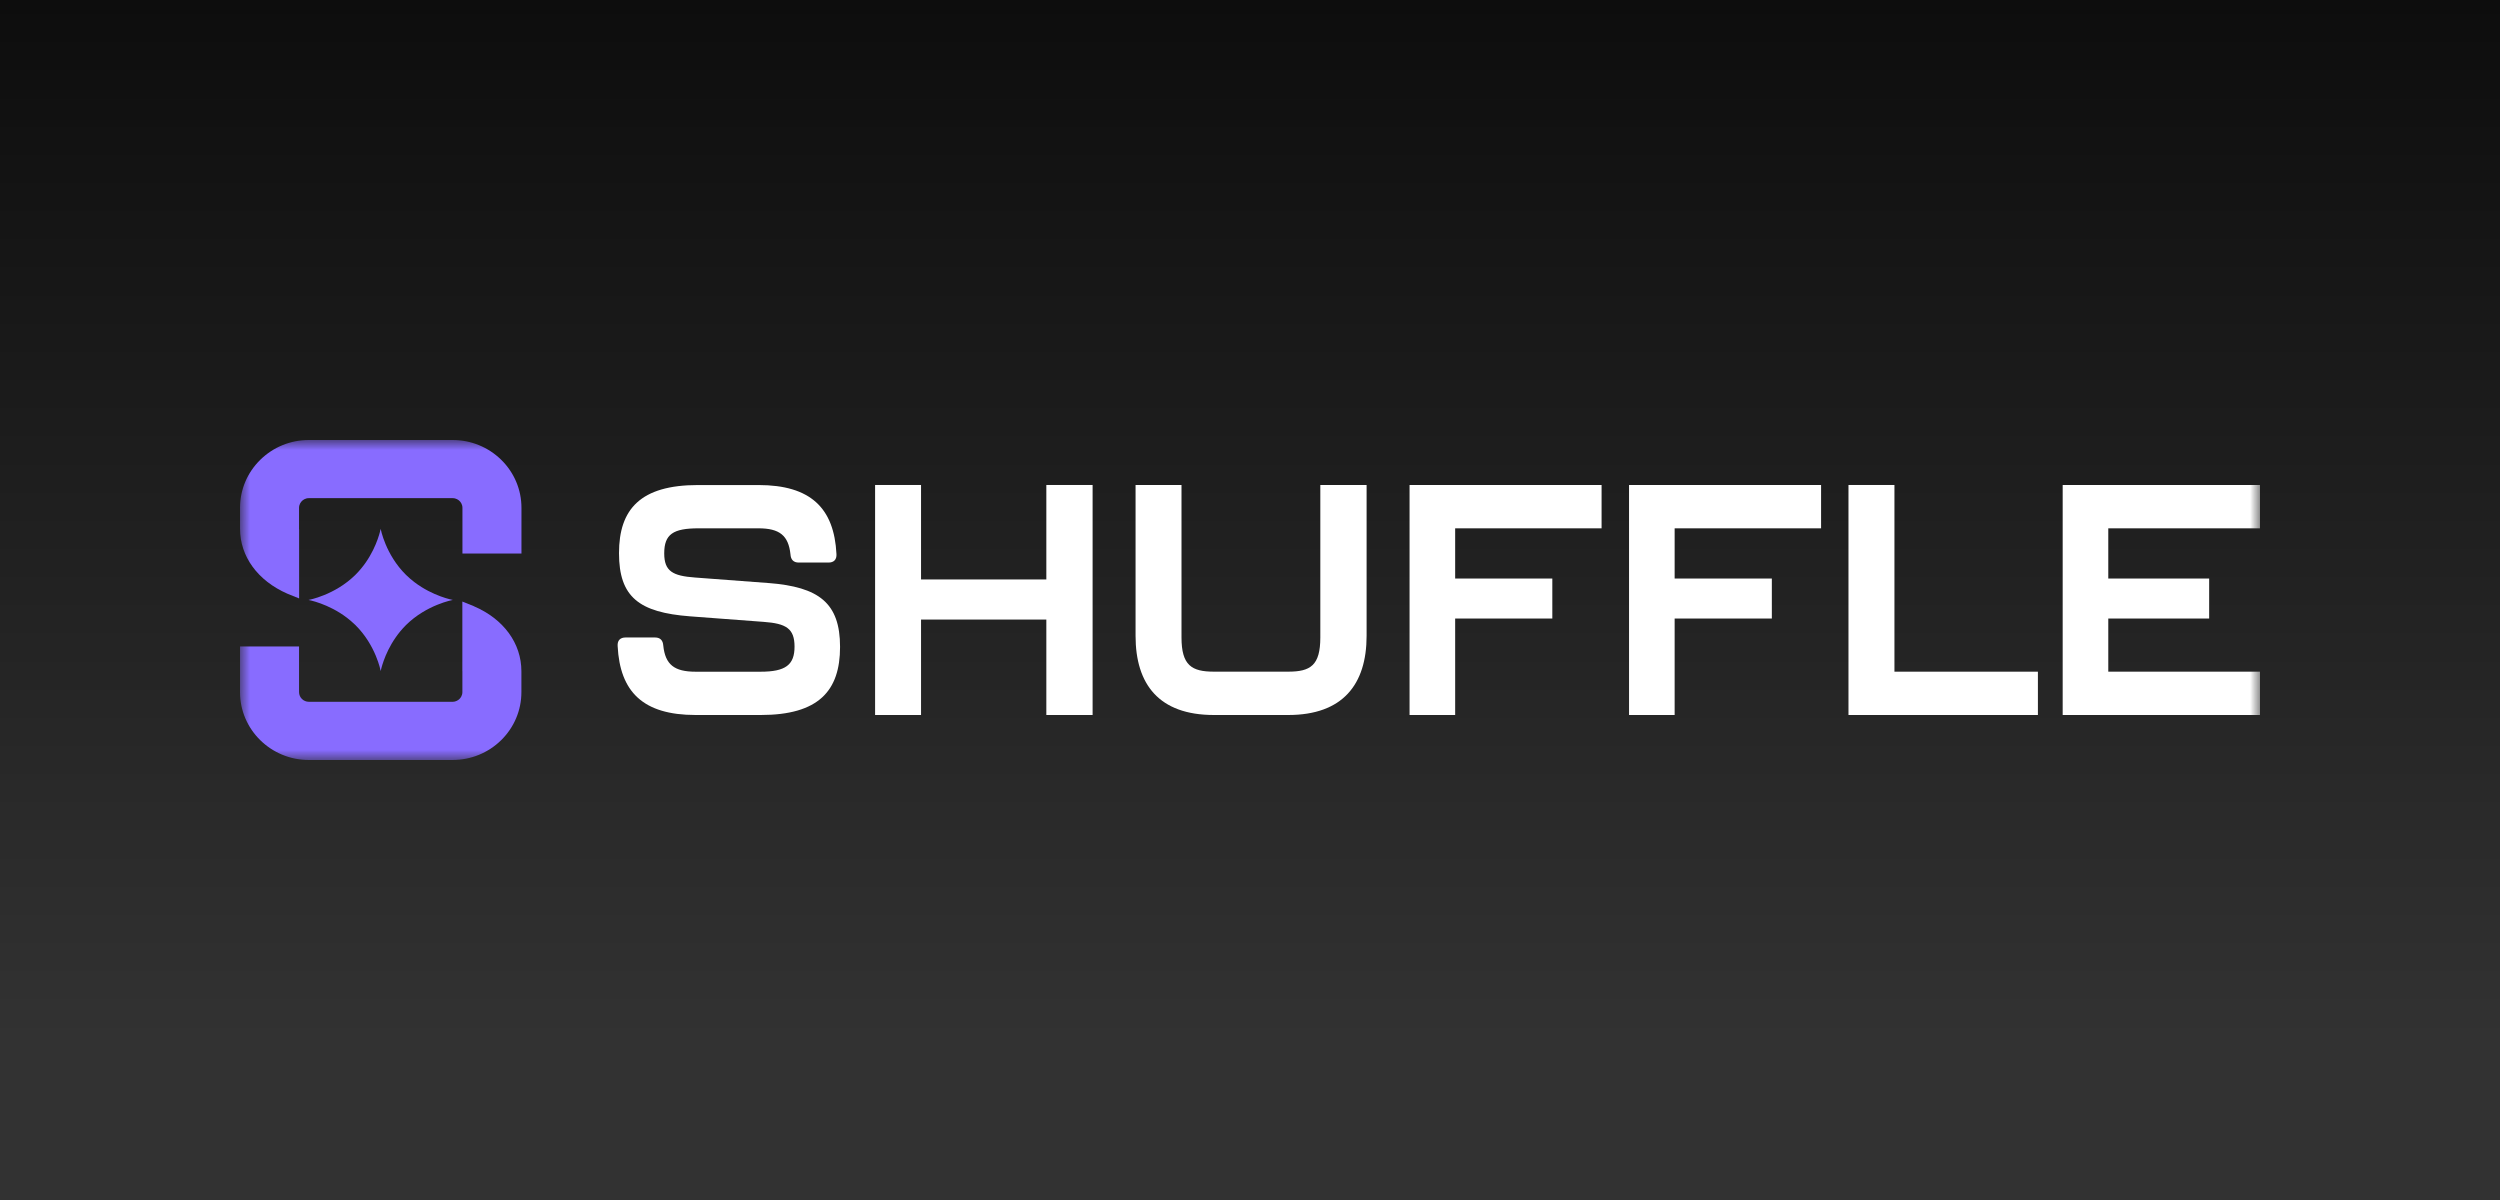
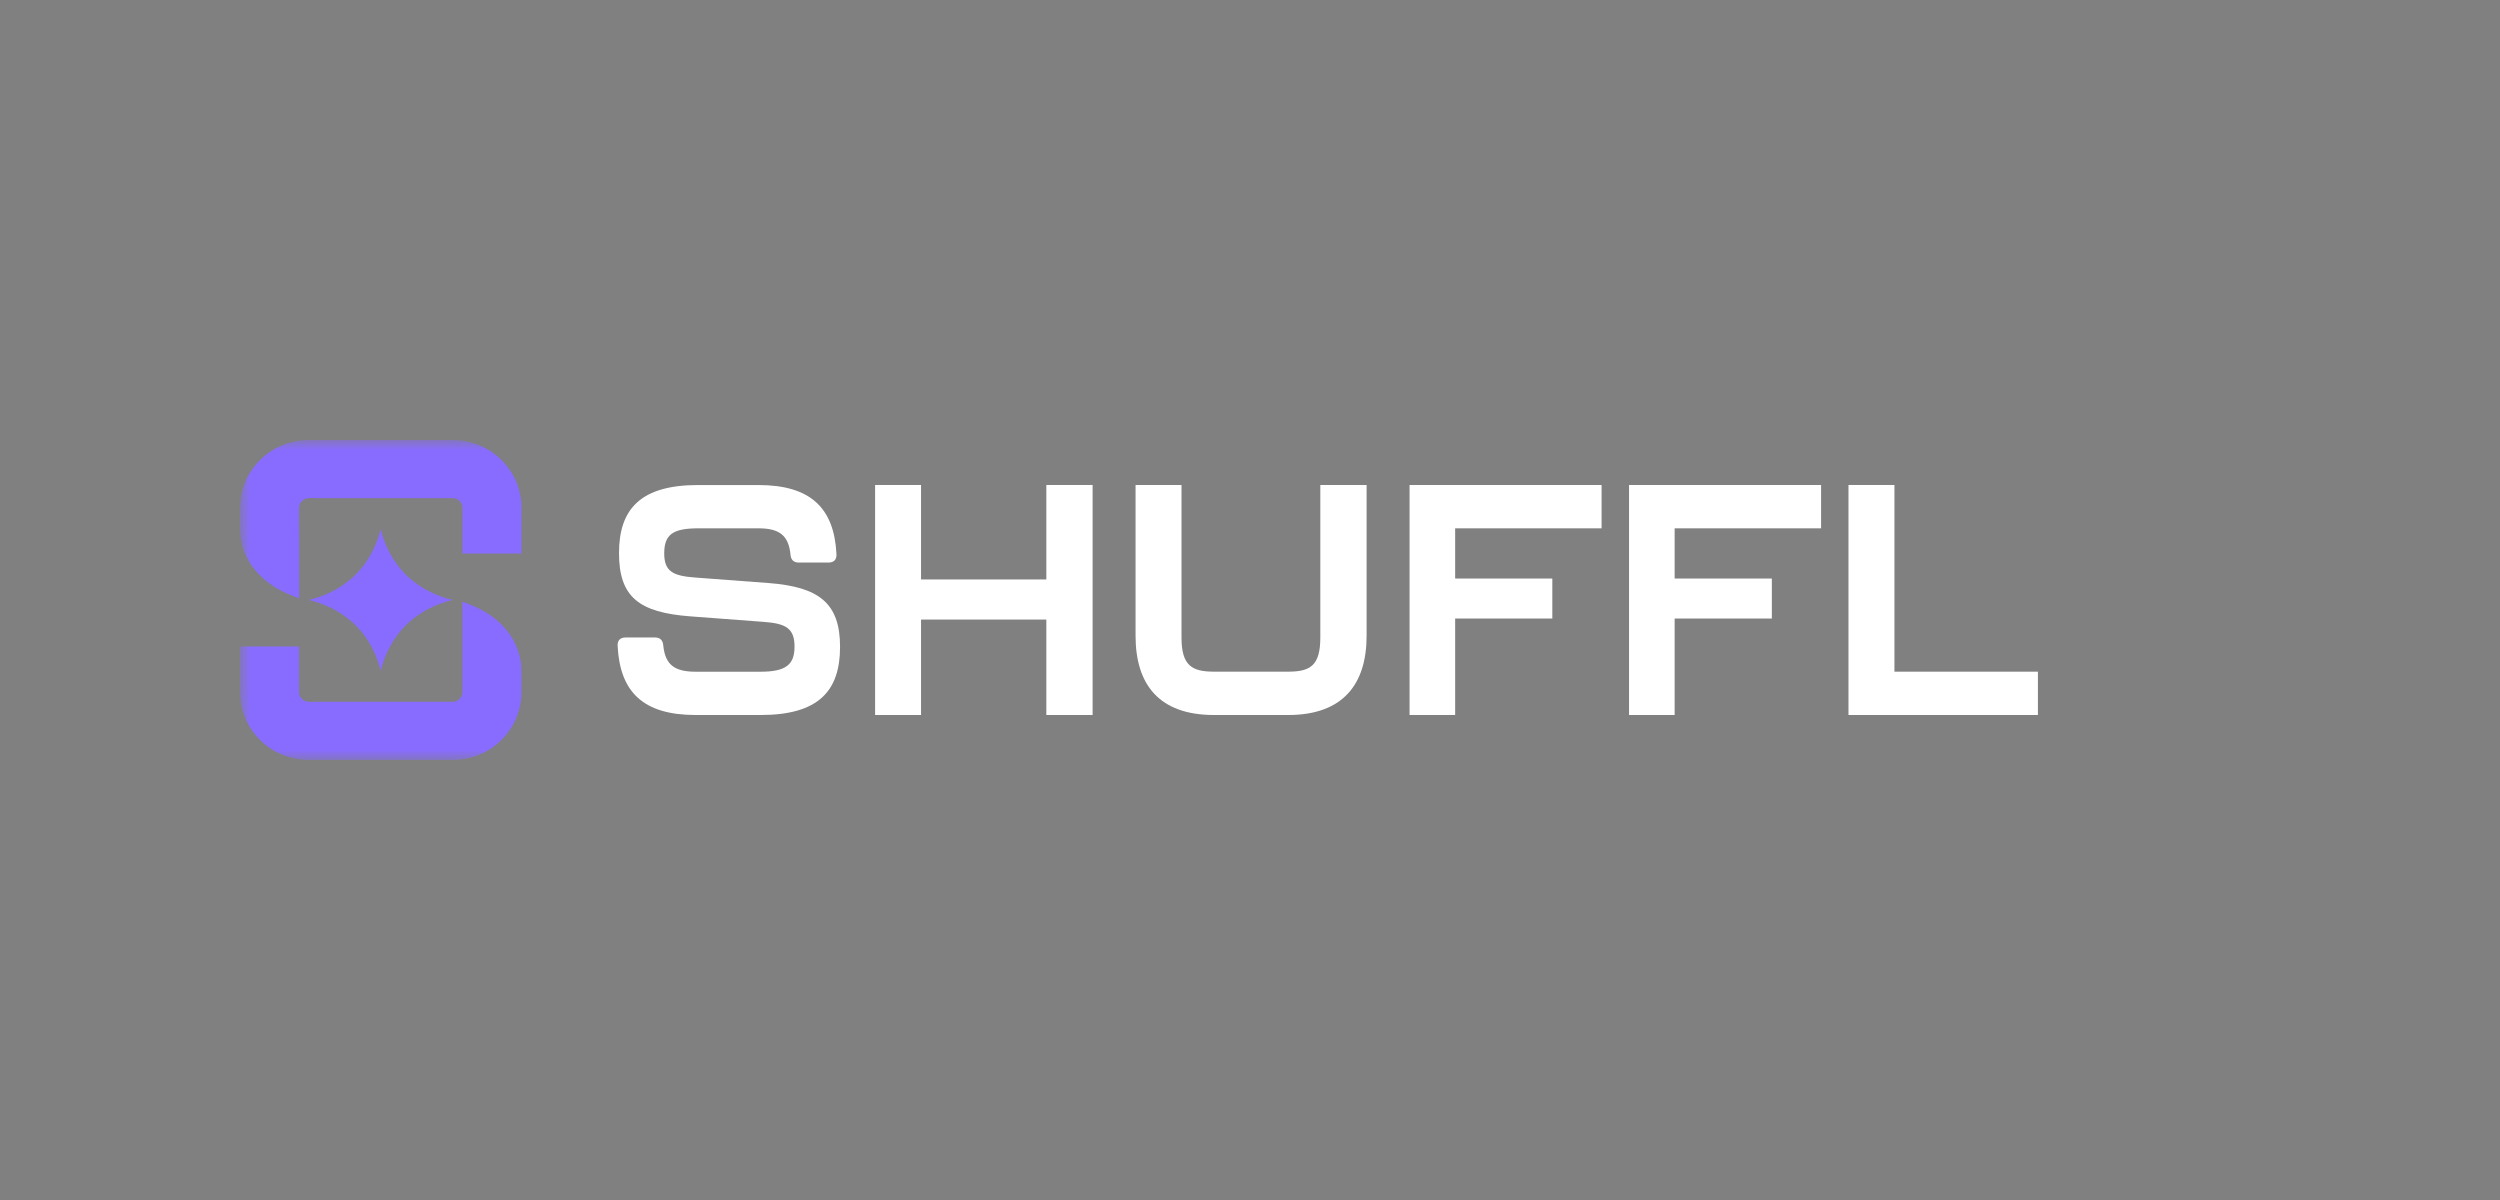
<svg xmlns="http://www.w3.org/2000/svg" fill="none" height="60" viewBox="0 0 125 60" width="125">
  <rect x="0" y="0" width="125" height="60" fill="#808080" stroke="none" />
  <linearGradient id="a" gradientUnits="userSpaceOnUse" x1="62.5" x2="62.5" y1="0" y2="60">
    <stop offset="0" stop-color="#0d0d0d" />
    <stop offset=".868" stop-color="#323232" />
  </linearGradient>
  <clipPath id="b">
    <path d="m0 0h125v60h-125z" />
  </clipPath>
  <clipPath id="c">
    <path d="m12 22h101v16h-101z" />
  </clipPath>
  <mask id="d" height="16" maskUnits="userSpaceOnUse" width="101" x="12" y="22">
    <path d="m113 22h-101v16h101z" fill="#fff" />
  </mask>
  <g clip-path="url(#b)">
-     <path d="m125 0h-125v60h125z" fill="url(#a)" />
    <g clip-path="url(#c)">
      <g mask="url(#d)">
        <path d="m22.628 22h-7.184c-.92 0-1.785.355-2.435.995-.65.642-1.008 1.494-1.008 2.4v1.04c0 1.385.884 2.599 2.364 3.248l.591.239v-3.436c-.002-.018-.004-.034-.004-.052v-1.04c0-.176.091-.291.145-.344.054-.053.17-.143.348-.143h7.184c.179 0 .295.089.349.143.054.053.144.168.144.343v2.282h2.951v-2.281c0-.906-.358-1.76-1.008-2.4-.652-.64-1.517-.994-2.436-.994z" fill="#886cff" />
        <path d="m23.696 30.311-.579-.234v3.459c.002.008.002.018.002.026v1.04c0 .176-.09.292-.145.345-.054.053-.17.143-.348.143h-7.183c-.271 0-.491-.219-.491-.484v-2.282h-2.952v2.282c0 1.872 1.544 3.394 3.443 3.394h7.184c.92-.001 1.785-.355 2.435-.995.65-.642 1.008-1.495 1.008-2.401v-1.04c0-1.398-.887-2.614-2.375-3.251z" fill="#886cff" />
        <path d="m17.767 31.25c1.031 1.016 1.268 2.303 1.268 2.303s.155-.829.748-1.681c.146-.21.318-.422.521-.623 1.031-1.016 2.337-1.252 2.337-1.252s-.986-.177-1.922-.891c-.14-.107-.281-.226-.416-.359-1.031-1.016-1.27-2.305-1.27-2.305s-.152.829-.746 1.683c-.146.21-.319.422-.523.623-1.032 1.016-2.338 1.25-2.338 1.25s.987.177 1.923.891c.14.109.281.227.416.36z" fill="#886cff" />
        <g fill="#fff">
          <path d="m38.434 29.153-3.686-.277c-1.108-.082-1.537-.31-1.537-1.206 0-.961.446-1.254 1.719-1.254h2.991c1.057 0 1.504.358 1.603 1.304.017.261.149.408.414.408h1.488c.265 0 .414-.147.397-.423-.115-2.298-1.289-3.453-3.9-3.453h-3.024c-2.875 0-3.949 1.206-3.949 3.405 0 2.2 1.008 2.965 3.554 3.16l3.686.277c1.108.082 1.537.326 1.537 1.238 0 .912-.446 1.254-1.703 1.254h-3.24c-1.074 0-1.52-.358-1.62-1.304-.017-.261-.149-.408-.414-.408h-1.471c-.265 0-.414.146-.397.423.115 2.298 1.272 3.453 3.9 3.453h3.255c2.892 0 3.966-1.205 3.966-3.405 0-2.199-1.058-2.997-3.569-3.193z" />
          <path d="m52.317 28.973h-6.265v-4.724h-2.297v11.501h2.297v-4.772h6.265v4.772h2.313v-11.501h-2.313z" />
          <path d="m66.016 31.873c0 1.401-.496 1.71-1.603 1.71h-3.718c-1.108 0-1.62-.31-1.62-1.71v-7.624h-2.297v7.543c0 2.428 1.174 3.958 3.917 3.958h3.718c2.727 0 3.917-1.532 3.917-3.958v-7.543h-2.314z" />
          <path d="m70.478 35.75h2.28v-4.822h4.858v-2.003h-4.858v-2.509h7.321v-2.166h-9.601z" />
          <path d="m81.452 35.75h2.28v-4.822h4.86v-2.003h-4.86v-2.509h7.322v-2.166h-9.602z" />
          <path d="m94.722 24.249h-2.298v11.501h9.471v-2.166h-7.173z" />
-           <path d="m113 26.415v-2.166h-9.866v11.501h9.866v-2.166h-7.586v-2.656h5.044v-2.003h-5.044v-2.509z" />
        </g>
      </g>
    </g>
  </g>
</svg>